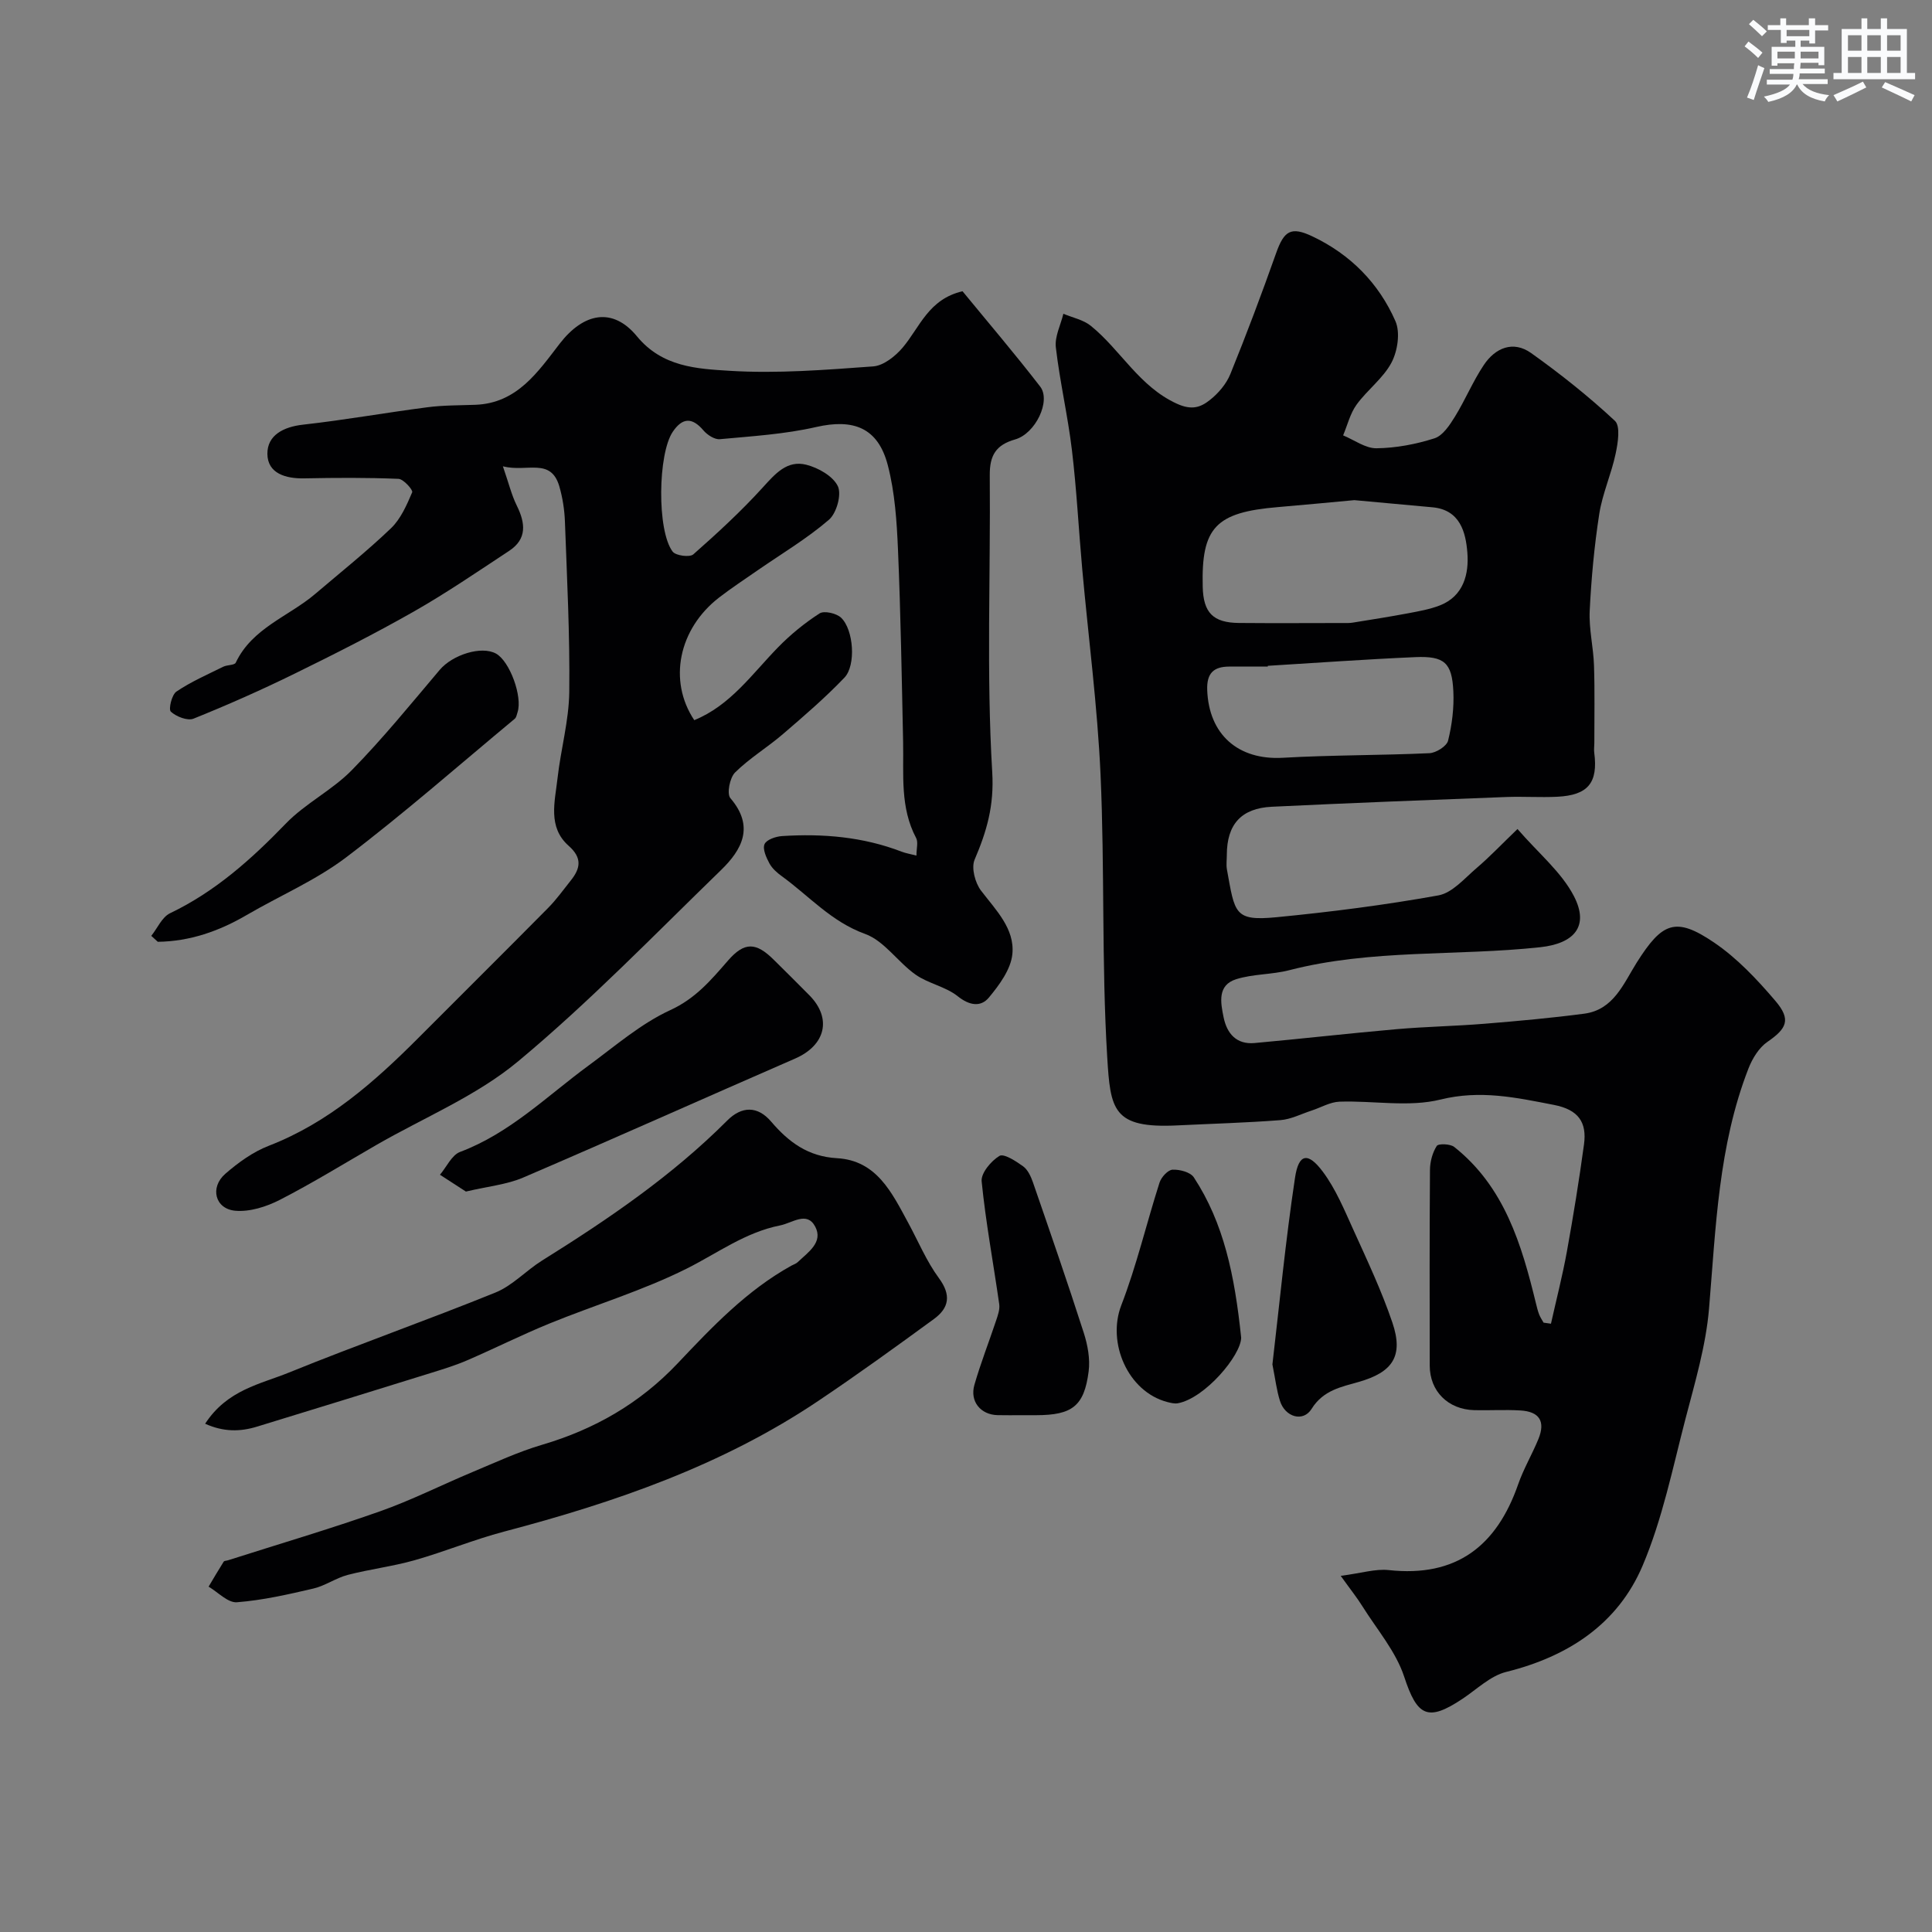
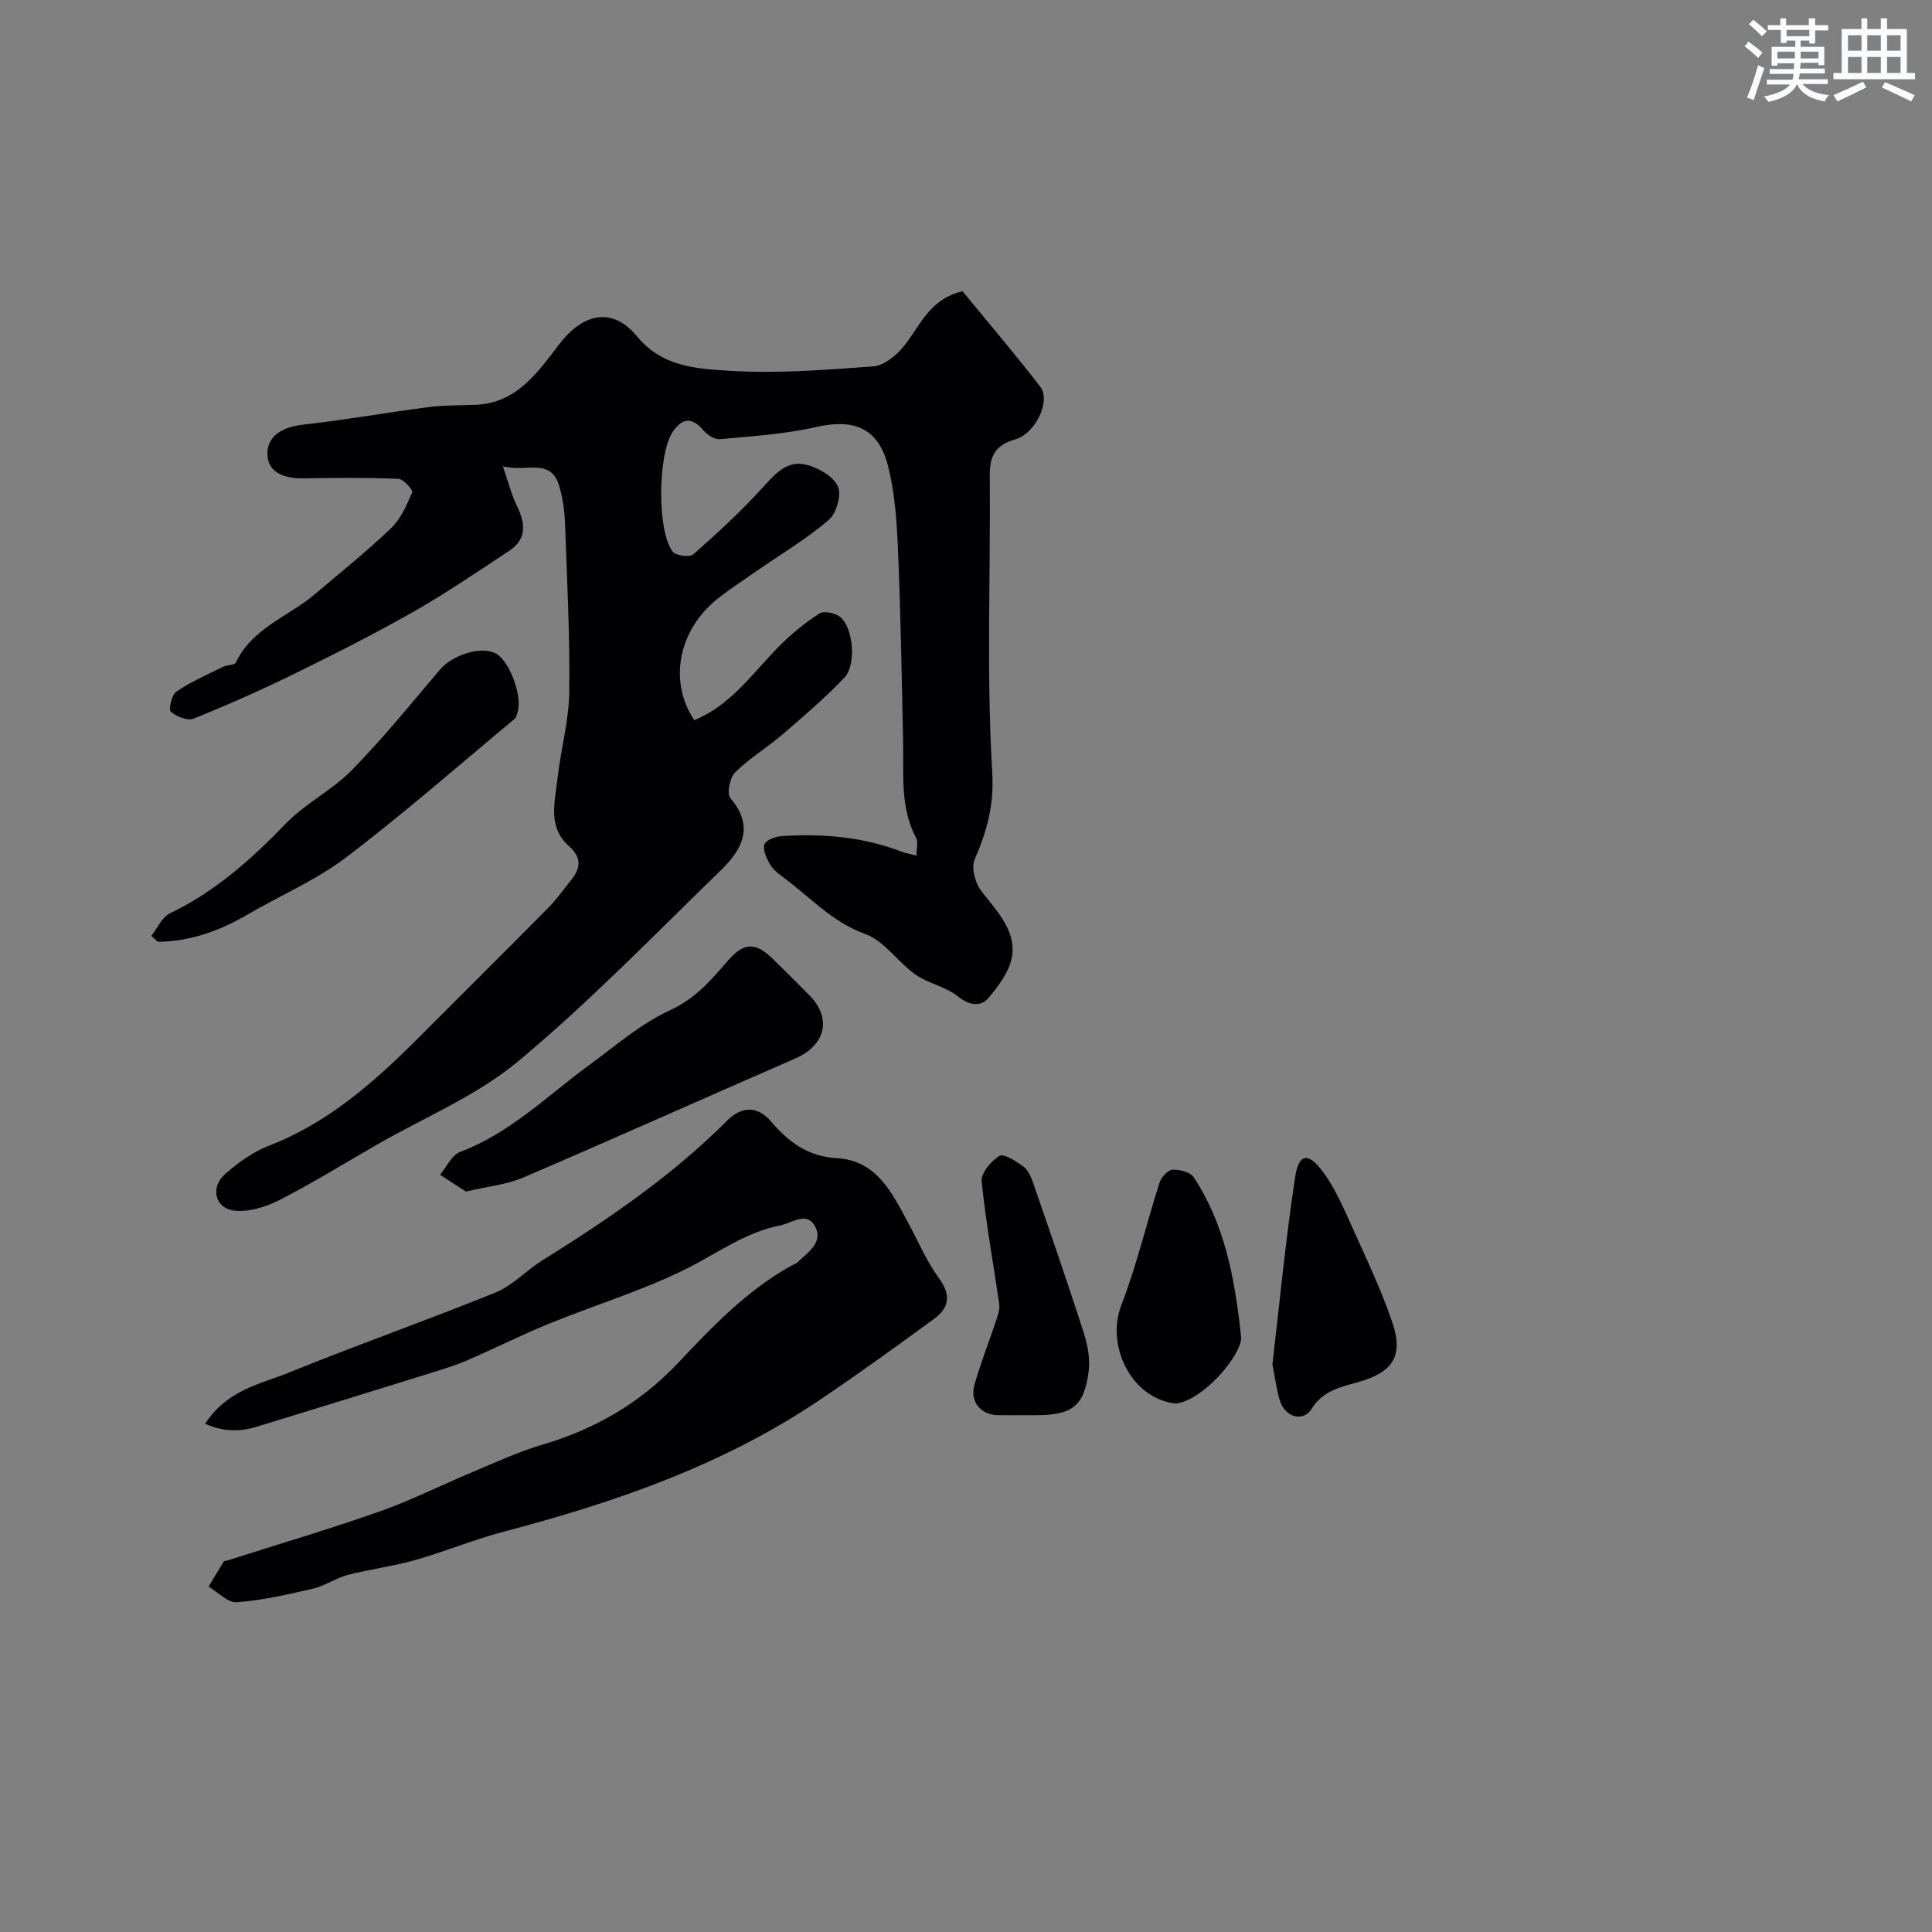
<svg xmlns="http://www.w3.org/2000/svg" enable-background="new 0 0 400 400" viewBox="0 0 400 400">
  <rect x="0" y="0" width="400" height="400" fill="#808080" stroke="none" />
  <g fill="#010103">
-     <path d="m321.11 274.06c1.11-4.98 2.39-9.93 3.3-14.95 1.33-7.36 2.53-14.75 3.54-22.17.62-4.58-1.14-7.19-6.22-8.18-7.83-1.52-15.22-3.15-23.49-1.11-6.6 1.63-13.92.2-20.91.44-1.95.07-3.86 1.22-5.8 1.85-2.14.7-4.25 1.8-6.43 1.97-7.08.55-14.19.74-21.29 1.09-13.46.67-13.91-3.22-14.58-14.27-1.17-19.38-.5-38.87-1.37-58.27-.64-14.26-2.52-28.46-3.8-42.69-.74-8.19-1.15-16.42-2.13-24.58-.85-7.12-2.5-14.14-3.33-21.27-.26-2.23 1-4.63 1.56-6.96 1.91.81 4.12 1.24 5.67 2.49 6.21 5.02 9.99 12.54 17.8 16.12 3.13 1.44 4.97.75 6.87-.76 1.75-1.38 3.4-3.32 4.23-5.36 3.36-8.27 6.5-16.64 9.48-25.05 1.65-4.65 3.08-5.56 7.51-3.46 7.87 3.73 13.74 9.69 17.19 17.55 1.03 2.35.45 6.17-.81 8.57-1.72 3.26-5.01 5.65-7.23 8.71-1.33 1.83-1.89 4.23-2.79 6.37 2.31.95 4.62 2.7 6.91 2.67 4.03-.05 8.15-.83 12-2.06 1.73-.55 3.16-2.74 4.24-4.49 2.14-3.47 3.71-7.3 5.97-10.68 2.38-3.57 6.08-5.13 9.81-2.48 6.05 4.31 11.91 8.97 17.34 14.03 1.18 1.1.62 4.58.15 6.81-.89 4.21-2.73 8.24-3.39 12.46-1.03 6.64-1.65 13.37-1.98 20.08-.18 3.74.77 7.52.89 11.29.18 5.35.06 10.71.07 16.07 0 .66-.11 1.34-.02 1.99.82 6.23-1.27 8.82-7.68 9.13-3.49.17-7-.08-10.5.05-16.2.62-32.39 1.24-48.58 2.02-6.36.31-9.3 3.68-9.31 9.98 0 1-.15 2.03.02 3 1.66 9.08 1.46 10.74 10.27 9.89 11.22-1.09 22.43-2.52 33.52-4.52 2.91-.53 5.45-3.58 7.96-5.71 2.64-2.25 5.04-4.79 8.41-8.03 4.37 5.05 9.1 8.91 11.68 13.89 3.28 6.35-.06 9.83-6.96 10.58-17.3 1.87-34.91.36-51.98 4.76-3.59.93-7.49.76-11 1.87-3.89 1.23-3.22 4.81-2.59 7.87.69 3.39 2.67 5.68 6.42 5.34 9.8-.89 19.59-2.01 29.39-2.87 6.08-.53 12.2-.63 18.29-1.13 6.87-.56 13.75-1.18 20.58-2.08 6.07-.8 8.12-6.22 10.84-10.55 5.28-8.37 8.05-9.59 16-4.2 4.8 3.25 8.95 7.67 12.74 12.12 3.29 3.87 2.34 5.71-1.68 8.48-1.75 1.2-3.11 3.45-3.91 5.5-6.22 15.98-6.75 32.87-8.16 49.69-.65 7.71-2.92 15.33-4.89 22.88-2.65 10.2-4.77 20.7-8.85 30.33-5.13 12.11-15.43 18.85-28.25 22.03-3.27.81-6.08 3.59-9.04 5.56-7.27 4.86-9.41 3.58-12.09-4.57-1.72-5.23-5.63-9.76-8.63-14.55-1.13-1.81-2.47-3.48-4.51-6.33 4.3-.55 7.19-1.49 9.95-1.19 13.98 1.53 22.34-4.98 26.79-17.76 1.12-3.22 2.89-6.2 4.19-9.37 1.49-3.65.23-5.69-3.74-5.92-3.15-.19-6.33.01-9.5-.06-5.47-.13-9.26-3.92-9.26-9.25-.02-13.5-.05-27 .05-40.49.01-1.69.51-3.56 1.4-4.96.33-.53 2.8-.45 3.62.2 10.41 8.26 13.95 20.18 16.92 32.38.19.78.38 1.57.67 2.32.23.59.6 1.12.91 1.68.51.08 1.02.15 1.53.22zm-40.71-170.51c-5.34.49-10.58 1-15.82 1.44-12.91 1.08-15.88 4.22-15.57 16.51.13 5.36 2.14 7.43 7.52 7.48 7.18.06 14.36.02 21.54.01.66 0 1.34.03 1.99-.08 3.83-.62 7.67-1.22 11.49-1.94 2.22-.42 4.49-.82 6.57-1.63 4.96-1.95 6.03-6.6 5.68-10.94-.33-4.16-1.48-8.84-7.22-9.37-5.41-.49-10.8-.99-16.18-1.48zm-17.92 34.3c0 .05.01.11.01.16-2.67 0-5.33-.01-8 0-3.21.01-4.67 1.36-4.55 4.83.33 9.25 6.42 14.57 15.64 14.05 10.11-.58 20.25-.49 30.36-.95 1.38-.06 3.59-1.45 3.87-2.6.82-3.3 1.25-6.81 1.09-10.21-.28-5.92-1.86-7.33-7.84-7.08-10.2.44-20.39 1.18-30.58 1.8z" />
    <path d="m104.12 96.55c1.21 3.49 1.79 5.93 2.87 8.12 1.79 3.62 2.18 6.91-1.59 9.39-6.5 4.28-12.94 8.69-19.7 12.54-8.07 4.59-16.37 8.79-24.71 12.88-6.85 3.36-13.84 6.46-20.92 9.31-1.24.5-3.58-.42-4.7-1.45-.52-.48.19-3.51 1.16-4.16 3.02-2.04 6.42-3.52 9.71-5.15.81-.4 2.3-.28 2.57-.83 3.41-7.2 10.95-9.55 16.47-14.25 5.26-4.48 10.68-8.8 15.67-13.58 2.02-1.94 3.26-4.8 4.39-7.45.2-.48-1.8-2.74-2.84-2.78-6.49-.27-13-.23-19.49-.1-3.87.08-7.61-1.02-7.65-5.06-.04-3.86 3.31-5.61 7.4-6.06 8.6-.96 17.14-2.49 25.72-3.6 3.27-.43 6.61-.39 9.92-.51 8.66-.31 12.97-6.82 17.49-12.67 4.94-6.39 10.97-7.61 15.99-1.5 5.24 6.36 12.42 6.71 19.16 7.13 9.86.61 19.84-.19 29.74-.91 2.16-.16 4.61-2.12 6.13-3.92 3.53-4.19 5.32-10 12.37-11.64 5.14 6.27 10.78 12.87 16.08 19.74 2.27 2.94-.95 9.73-5.19 10.94-3.97 1.13-5.28 3.3-5.25 7.4.18 20.5-.71 41.04.51 61.47.42 6.98-1.14 12.27-3.65 18.14-.72 1.69.11 4.82 1.35 6.43 3.07 4.02 6.99 7.87 6.47 13.11-.31 3.16-2.69 6.39-4.86 9-1.68 2.02-4.02 1.68-6.47-.28-2.49-1.99-6.05-2.6-8.69-4.45-3.68-2.59-6.49-7-10.47-8.44-6.99-2.52-11.59-7.85-17.23-11.94-1-.72-2.02-1.62-2.59-2.68-.65-1.21-1.44-2.96-1-3.97.41-.93 2.33-1.59 3.63-1.67 8.44-.54 16.76.15 24.75 3.23.87.33 1.8.48 3.07.81 0-1.46.39-2.77-.06-3.63-3.36-6.32-2.56-13.14-2.7-19.87-.28-13.27-.5-26.54-1.06-39.8-.25-5.87-.64-11.88-2.11-17.52-2.03-7.8-7.12-9.67-14.84-7.91-6.5 1.49-13.27 1.9-19.94 2.52-1.08.1-2.6-.89-3.39-1.82-2.36-2.78-4.37-2.63-6.34.27-3.09 4.53-3.32 20.47-.04 24.82.64.85 3.53 1.23 4.28.58 4.99-4.4 9.91-8.93 14.38-13.85 2.58-2.84 5.04-5.72 9.02-4.71 2.48.63 5.54 2.36 6.53 4.45.81 1.72-.27 5.59-1.86 6.95-4.55 3.91-9.78 7.02-14.74 10.45-2.68 1.86-5.42 3.66-8 5.65-8.37 6.48-10.58 17.21-5.13 25.38 7.48-3.04 11.95-9.55 17.32-15.05 2.58-2.65 5.52-5.05 8.62-7.05.95-.61 3.49-.03 4.46.89 2.6 2.47 3.13 9.86.68 12.42-3.97 4.15-8.36 7.93-12.73 11.68-3.21 2.76-6.91 4.98-9.9 7.94-1.1 1.09-1.75 4.41-.97 5.32 5.06 5.91 2.38 10.7-1.97 14.92-13.81 13.4-27.23 27.29-41.98 39.57-8.61 7.17-19.49 11.63-29.34 17.31-6.65 3.83-13.18 7.87-20 11.37-2.77 1.42-6.22 2.52-9.23 2.25-4.18-.38-5.3-4.82-2.05-7.65 2.68-2.33 5.75-4.55 9.03-5.81 12.32-4.78 21.85-13.21 30.96-22.34 8.94-8.97 17.94-17.89 26.84-26.89 1.72-1.74 3.17-3.77 4.7-5.69 2-2.5 2.4-4.66-.44-7.17-4.39-3.88-2.85-9.15-2.31-13.99.67-5.98 2.36-11.91 2.43-17.88.14-11.76-.47-23.53-.9-35.29-.09-2.43-.48-4.91-1.15-7.24-1.76-6.06-6.67-2.9-11.69-4.17z" />
    <path d="m42.47 294.77c4.59-7.05 11.44-8.19 17.36-10.6 14.15-5.75 28.58-10.82 42.74-16.56 3.53-1.43 6.34-4.55 9.65-6.62 13.65-8.52 26.9-17.53 38.34-28.99 2.99-3 6.28-3.09 9.1.22 3.63 4.25 7.64 7.23 13.62 7.57 8.24.46 11.39 7.18 14.75 13.37 2.09 3.84 3.79 7.97 6.36 11.46 2.59 3.51 2.11 6.17-1.02 8.46-7.91 5.78-15.85 11.52-23.98 16.98-19.86 13.34-42.09 21-65.02 27.04-6.27 1.65-12.3 4.16-18.54 5.93-4.53 1.28-9.25 1.85-13.81 3.03-2.46.64-4.67 2.25-7.13 2.83-5.23 1.22-10.52 2.43-15.85 2.84-1.86.14-3.9-2.08-5.85-3.23 1.03-1.73 2.04-3.47 3.12-5.17.13-.21.61-.19.93-.3 10.46-3.34 21.01-6.45 31.36-10.1 6.53-2.3 12.75-5.45 19.15-8.13 4.79-2 9.54-4.22 14.5-5.68 10.86-3.2 20.24-8.59 28.05-16.85 7.14-7.55 14.32-15.12 23.57-20.24.43-.24.94-.38 1.28-.71 2.14-2.04 5.36-4.13 3.62-7.38-1.72-3.23-4.69-.74-7.26-.23-7.21 1.43-12.95 5.74-19.31 8.93-9.1 4.56-18.98 7.52-28.44 11.38-5.73 2.34-11.28 5.13-16.97 7.59-2.37 1.03-4.86 1.8-7.33 2.57-12.08 3.76-24.16 7.49-36.25 11.19-3.5 1.07-6.91 1.12-10.74-.6z" />
    <path d="m96.46 246.7c-1.59-1.03-3.48-2.25-5.37-3.48 1.37-1.62 2.44-4.08 4.17-4.73 10.35-3.89 18.02-11.6 26.66-17.93 5.48-4.02 10.76-8.62 16.84-11.42 5.26-2.41 8.46-6.24 11.97-10.27 3.41-3.92 5.81-3.79 9.45-.18 2.48 2.46 4.97 4.91 7.42 7.4 4.69 4.78 3.31 10.33-2.97 13.07-18.79 8.18-37.5 16.57-56.33 24.65-3.37 1.44-7.2 1.8-11.84 2.89z" />
    <path d="m31.32 193.76c1.28-1.6 2.22-3.88 3.88-4.68 9.36-4.48 16.83-11.17 23.97-18.56 4.04-4.19 9.6-6.91 13.67-11.07 6.43-6.56 12.25-13.73 18.19-20.75 2.65-3.14 8.66-5.06 11.68-3.37 2.83 1.58 5.51 8.9 4.44 12.14-.15.46-.24 1.06-.57 1.34-11.59 9.63-22.93 19.6-34.92 28.7-6.28 4.76-13.74 7.94-20.61 11.95-5.72 3.34-11.75 5.44-18.38 5.53-.45-.41-.9-.82-1.35-1.23z" />
    <path d="m263.44 282.49c1.45-12.39 2.71-25.58 4.68-38.66.75-5 2.67-5.37 5.75-1.25 2.67 3.57 4.44 7.87 6.31 11.99 2.87 6.34 5.87 12.68 8.1 19.26 2.37 6.98 0 10.29-6.96 12.28-3.59 1.03-7.35 1.7-9.76 5.57-1.76 2.84-5.51 1.71-6.56-1.65-.68-2.14-.94-4.42-1.56-7.54z" />
    <path d="m256.97 276.94c-.02 3.65-7.48 12.54-13.1 13.59-.7.13-1.49-.08-2.21-.26-8.16-2.15-12.49-12.27-9.52-20 3.19-8.26 5.22-16.97 7.93-25.43.36-1.12 1.73-2.62 2.69-2.67 1.48-.07 3.7.51 4.41 1.59 6.2 9.46 8.45 20.23 9.8 33.18z" />
    <path d="m211.54 293c-1.67 0-3.33.03-5-.01-3.5-.08-5.79-2.83-4.8-6.27 1.3-4.52 3.03-8.92 4.52-13.39.35-1.06.77-2.25.62-3.31-1.21-8.48-2.79-16.92-3.64-25.43-.17-1.7 1.95-4.23 3.68-5.27.91-.55 3.42 1.08 4.9 2.15.97.7 1.61 2.09 2.03 3.29 3.58 10.37 7.18 20.74 10.53 31.18.81 2.53 1.35 5.41 1.01 8.01-.92 7.18-3.42 9.04-10.85 9.05-1 0-2 0-3 0z" />
  </g>
  <path d="m361.2 9.6.8-1c.9.7 1.9 1.4 2.9 2.3l-.9 1.1c-1-1-2-1.8-2.8-2.4zm.5 10.6c.9-2.1 1.6-4.3 2.3-6.7.4.2.8.4 1.3.6-.7 2.1-1.5 4.3-2.2 6.6zm.4-15.2.9-.9c1 .8 2 1.6 2.8 2.4l-1 1c-.9-.9-1.8-1.7-2.7-2.5zm12.5-1.2h1.2v1.4h2.7v1.1h-2.7v2.7h-1.2v-.6h-1.8v1.3h4.9v3.8h-1.2v-.5h-3.7c0 .4-.1.9-.1 1.2h5.1v1h-5.2c0 .5-.1.9-.2 1.2h6v1h-5.2c1.1 1.3 2.9 2 5.5 2.3-.4.4-.7.8-.9 1.3-2.9-.5-4.8-1.6-5.7-3.5h-.1c-.8 1.7-2.7 2.9-5.9 3.6-.2-.4-.6-.8-.9-1.1 2.8-.6 4.6-1.4 5.4-2.5h-4.8v-1h5.3c.1-.3.2-.7.2-1.2h-4.9v-1h5c0-.4 0-.8.1-1.2h-3.5v.5h-1.2v-3.9h4.9v-1.3h-1.8v.5h-1.2v-2.7h-2.7v-1h2.6v-1.4h1.2v1.4h4.7v-1.4zm-6.6 8.3h3.6c0-.4 0-.9 0-1.4h-3.6zm1.9-4.6h4.7v-1.3h-4.7zm6.6 3.2h-3.7v1.4h3.7z" fill="#fafbfc" />
  <path d="m385.3 3.8h1.3v2.2h2.8v-2.2h1.3v2.2h4.1v9.1h1.7v1.3h-16.9v-1.3h1.7v-9.1h4.1v-2.2zm.4 13.1.7 1.2c-1.8.9-3.8 1.9-6 2.9-.2-.4-.5-.8-.8-1.3 2.3-1 4.3-1.9 6.1-2.8zm-3.1-6.4h2.8v-3.2h-2.8zm0 4.6h2.8v-3.3h-2.8zm4-4.6h2.8v-3.2h-2.8zm0 4.6h2.8v-3.3h-2.8zm3.7 1.9c2.1.9 4.1 1.8 6.1 2.7l-.7 1.3c-2.2-1.1-4.2-2-6.1-2.9zm3.2-9.7h-2.8v3.2h2.8zm-2.8 7.8h2.8v-3.3h-2.8z" fill="#fafbfc" />
</svg>